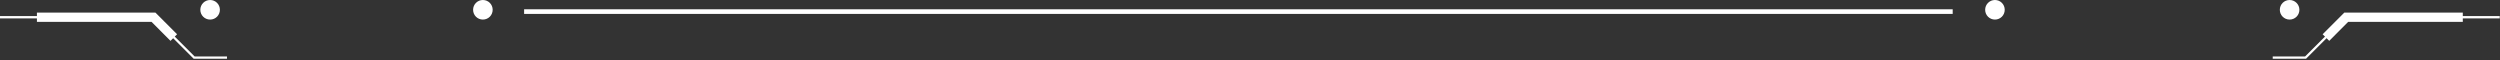
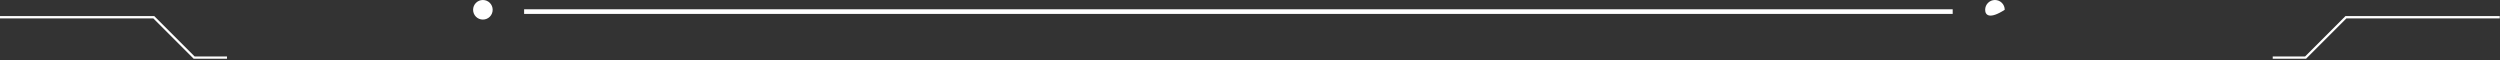
<svg xmlns="http://www.w3.org/2000/svg" width="539" height="13" viewBox="0 0 539 13" fill="none">
  <rect x="0" y="0" width="539" height="13" fill="#333333" stroke="none" />
-   <path d="M43.19 2.11C43.19 0.95 44.13 0 45.3 0C46.47 0 47.41 0.94 47.41 2.11C47.41 3.28 46.47 4.22 45.3 4.22C44.13 4.22 43.19 3.28 43.19 2.11Z" fill="white" />
  <path d="M48.94 12.67H41.76L33.05 3.96H0V3.46H33.25L41.96 12.17H48.94V12.67Z" fill="white" />
-   <path d="M36.76 8.81L32.67 4.71H7.96V2.71H33.5L38.18 7.39L36.76 8.81Z" fill="white" />
-   <path d="M495.75 2.11C495.75 0.95 494.81 0 493.64 0C492.47 0 491.53 0.94 491.53 2.11C491.53 3.28 492.47 4.22 493.64 4.22C494.81 4.22 495.75 3.28 495.75 2.11Z" fill="white" />
  <path d="M490 12.67H497.18L505.89 3.96H538.94V3.46H505.69L496.98 12.17H490V12.67Z" fill="white" />
-   <path d="M502.18 8.81L506.27 4.71H530.98V2.71H505.44L500.76 7.39L502.18 8.81Z" fill="white" />
  <path d="M102 2.11C102 0.95 102.94 0 104.11 0C105.28 0 106.22 0.94 106.22 2.11C106.22 3.28 105.28 4.22 104.11 4.22C102.94 4.22 102 3.28 102 2.11Z" fill="white" />
-   <path d="M428 2.11C428 0.95 428.94 0 430.11 0C431.28 0 432.22 0.94 432.22 2.11C432.22 3.28 431.28 4.22 430.11 4.22C428.94 4.22 428 3.28 428 2.11Z" fill="white" />
+   <path d="M428 2.11C428 0.95 428.94 0 430.11 0C431.28 0 432.22 0.94 432.22 2.11C428.94 4.22 428 3.28 428 2.11Z" fill="white" />
  <rect x="113" y="2" width="308" height="1" fill="white" />
</svg>